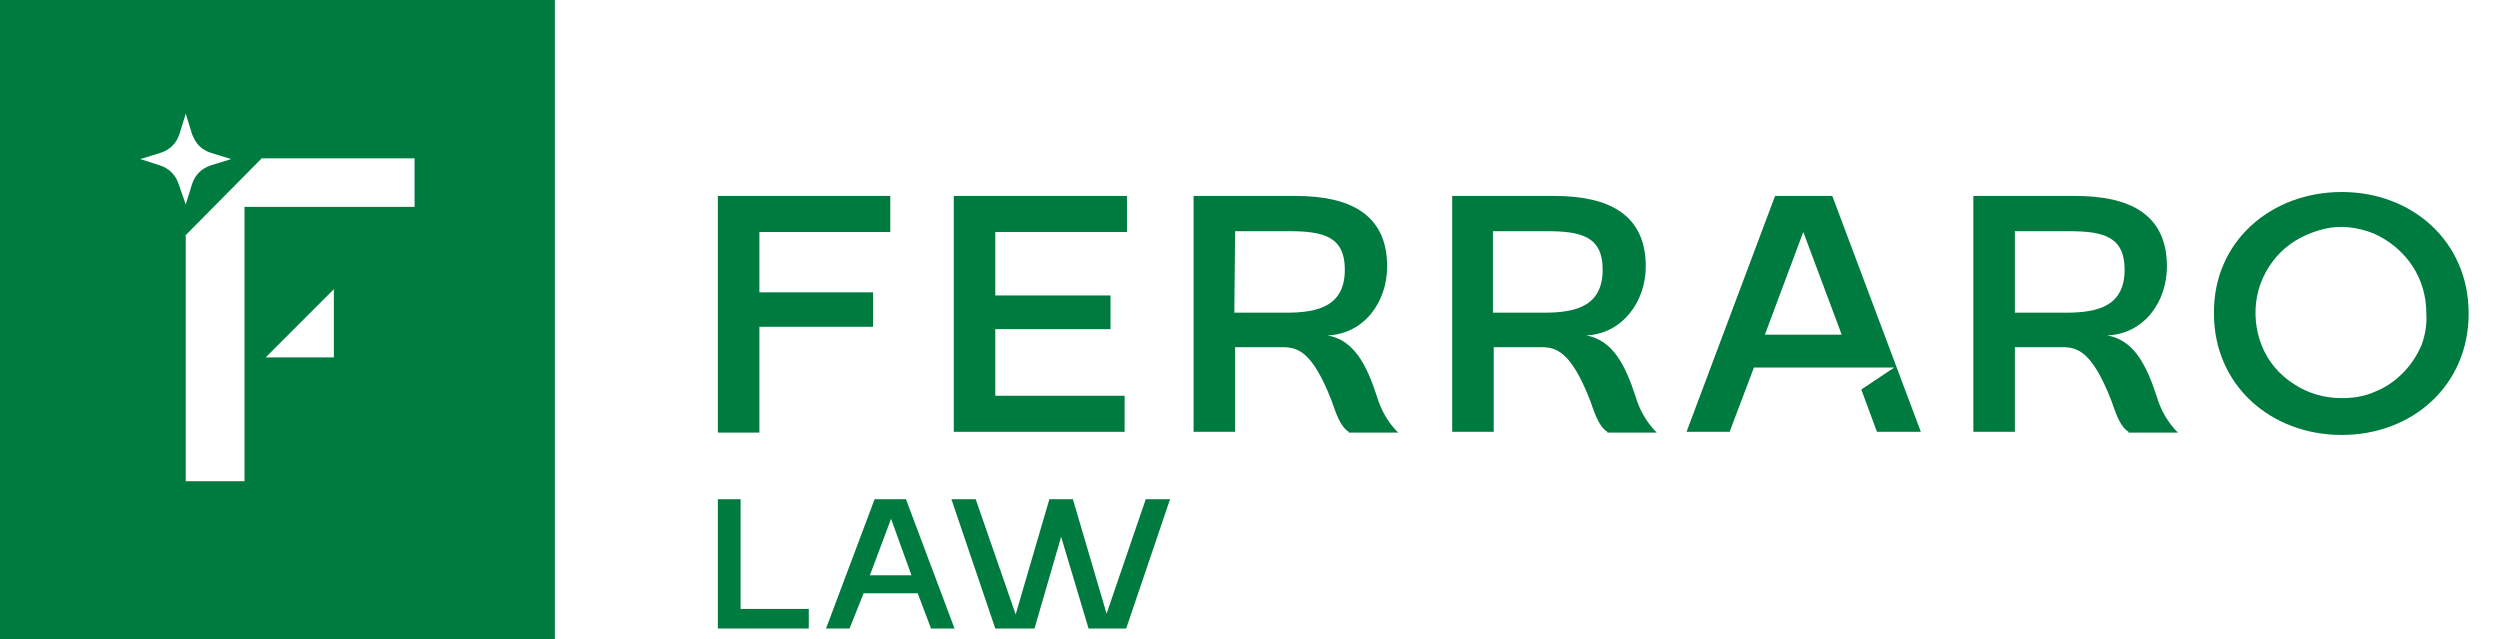
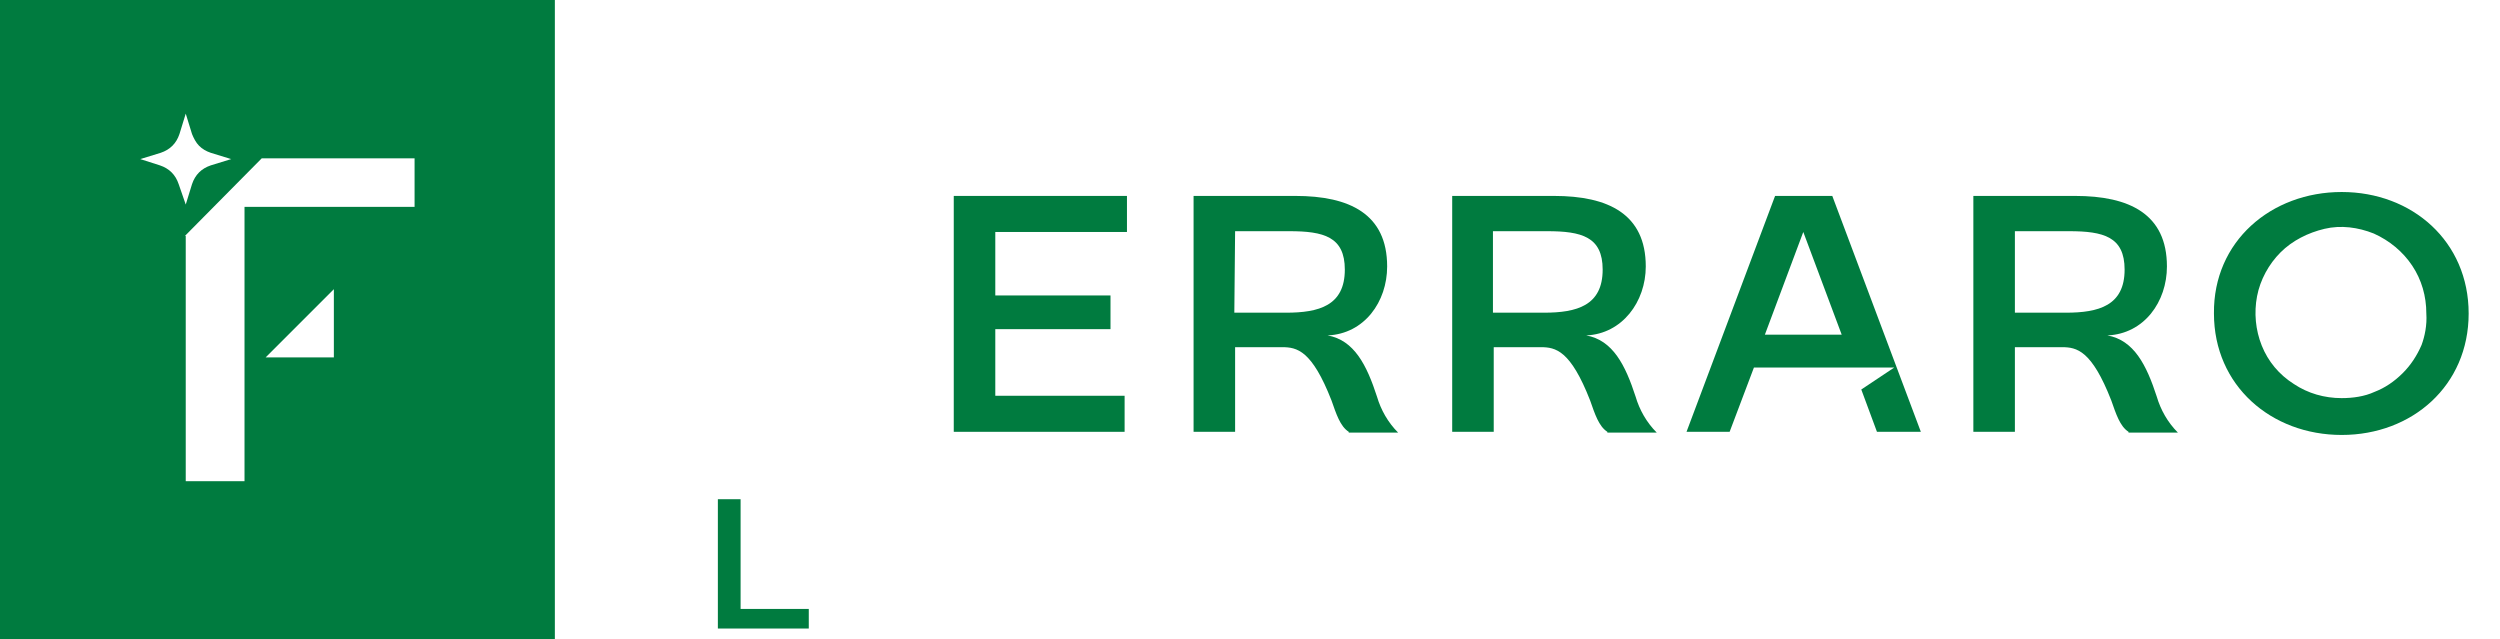
<svg xmlns="http://www.w3.org/2000/svg" id="Layer_1" x="0px" y="0px" viewBox="0 0 319 81.6" style="enable-background:new 0 0 319 81.6;" xml:space="preserve">
  <style type="text/css">	.st0{fill-rule:evenodd;clip-rule:evenodd;fill:#007B3F;}	.st1{fill:#007B3F;}</style>
  <path class="st0" d="M0,0h70.8v81.6H0V0z M23.6,30.1l9.8-9.9h19.5v6.2H31.2v35h-7.5V30.1z M33.9,45.6h8.7v-8.7L33.9,45.6z  M24.5,17.1l-0.8-2.6c0,0,0,0,0,0l-0.8,2.6c-0.2,0.6-0.5,1.1-0.9,1.5s-0.9,0.7-1.5,0.9l-2.6,0.8l2.5,0.8c0.6,0.2,1.1,0.5,1.5,0.9 c0.4,0.4,0.7,0.9,0.9,1.5l0.9,2.6l0.8-2.6c0.2-0.6,0.5-1.1,0.9-1.5c0.4-0.4,0.9-0.7,1.5-0.9l2.6-0.8l-2.6-0.8 c-0.6-0.2-1.1-0.5-1.5-0.9S24.7,17.6,24.5,17.1z" />
  <path class="st1" d="M91.6,80.2V63.7h2.9v14h8.7v2.5H91.6z" />
-   <path class="st1" d="M105.4,80.2l6.2-16.5h4l6.2,16.5h-3l-1.7-4.5h-6.9l-1.8,4.5H105.4z M116.3,73.4l-2.6-7.2l-2.7,7.2H116.3z" />
-   <path class="st1" d="M121.4,63.7h3.1l5.1,14.7l4.3-14.7h3l4.3,14.6l5-14.6h3.1l-5.6,16.5h-4.8l-3.5-11.7L132,80.2H127L121.4,63.7z" />
-   <path class="st1" d="M91.6,55.1V25h22v4.6H96.9v7.7h14.5v4.4H96.9v13.5H91.6z" />
  <path class="st1" d="M121.7,55.1V25h22.1v4.6H127v8.1h14.7V42H127v8.5h16.5v4.6L121.7,55.1z" />
  <path class="st1" d="M172.1,55.1c-1.1-0.7-1.6-2.3-2.2-4c-2.5-6.4-4.4-6.8-6.3-6.8h-6v10.8h-5.3V25h13c6.9,0,11.7,2.3,11.7,9 c0,4.5-2.9,8.6-7.6,8.8c3.4,0.6,5,3.8,6.3,7.8c0.5,1.7,1.4,3.3,2.7,4.6H172.1z M157.5,39.9h6.6c4.2,0,7.5-0.9,7.5-5.5 c0-4.2-2.7-4.9-7.1-4.9h-6.9L157.5,39.9z" />
  <path class="st1" d="M205.1,55.1c-1.1-0.7-1.6-2.3-2.2-4c-2.5-6.4-4.4-6.8-6.3-6.8h-6v10.8h-5.3V25h13c6.9,0,11.7,2.3,11.7,9 c0,4.5-3,8.6-7.6,8.8c3.4,0.6,5,3.8,6.3,7.8c0.5,1.7,1.4,3.3,2.7,4.6H205.1z M190.5,39.9h6.5c4.2,0,7.5-0.9,7.5-5.5 c0-4.2-2.7-4.9-7.1-4.9h-6.9V39.9z" />
  <path class="st1" d="M215.2,55.1L226.5,25h7.3l11.3,30.1h-5.6l-2-5.4l4.2-2.8h-17.9l-3.1,8.2H215.2z M235,42.7l-4.9-13.1l-4.9,13.1 H235z" />
  <path class="st1" d="M271.6,55.1c-1.1-0.7-1.6-2.3-2.2-4c-2.5-6.4-4.4-6.8-6.3-6.8h-6v10.8h-5.3V25h13c6.9,0,11.7,2.3,11.7,9 c0,4.5-2.9,8.6-7.6,8.8c3.4,0.6,5,3.8,6.3,7.8c0.5,1.7,1.4,3.3,2.7,4.6H271.6z M257.1,39.9h6.5c4.2,0,7.5-0.9,7.5-5.5 c0-4.2-2.7-4.9-7.1-4.9h-6.9V39.9z" />
  <path class="st1" d="M298.8,24.5c9,0,16.2,6.3,16.2,15.5c0,9.2-7.2,15.5-16.2,15.5c-9,0-16.3-6.3-16.3-15.5 C282.4,30.8,289.8,24.5,298.8,24.5z M309.6,40c0-2.2-0.6-4.3-1.8-6.1s-2.9-3.2-4.9-4.1c-2-0.8-4.2-1.1-6.3-0.6s-4.1,1.5-5.6,3 c-1.5,1.5-2.6,3.5-3,5.6c-0.4,2.1-0.2,4.3,0.6,6.3c0.8,2,2.2,3.7,4.1,4.9c1.8,1.2,3.9,1.8,6.1,1.8c1.4,0,2.9-0.2,4.2-0.8 c1.3-0.5,2.5-1.3,3.6-2.4c1-1,1.8-2.2,2.4-3.6C309.4,42.9,309.7,41.5,309.6,40z" />
</svg>